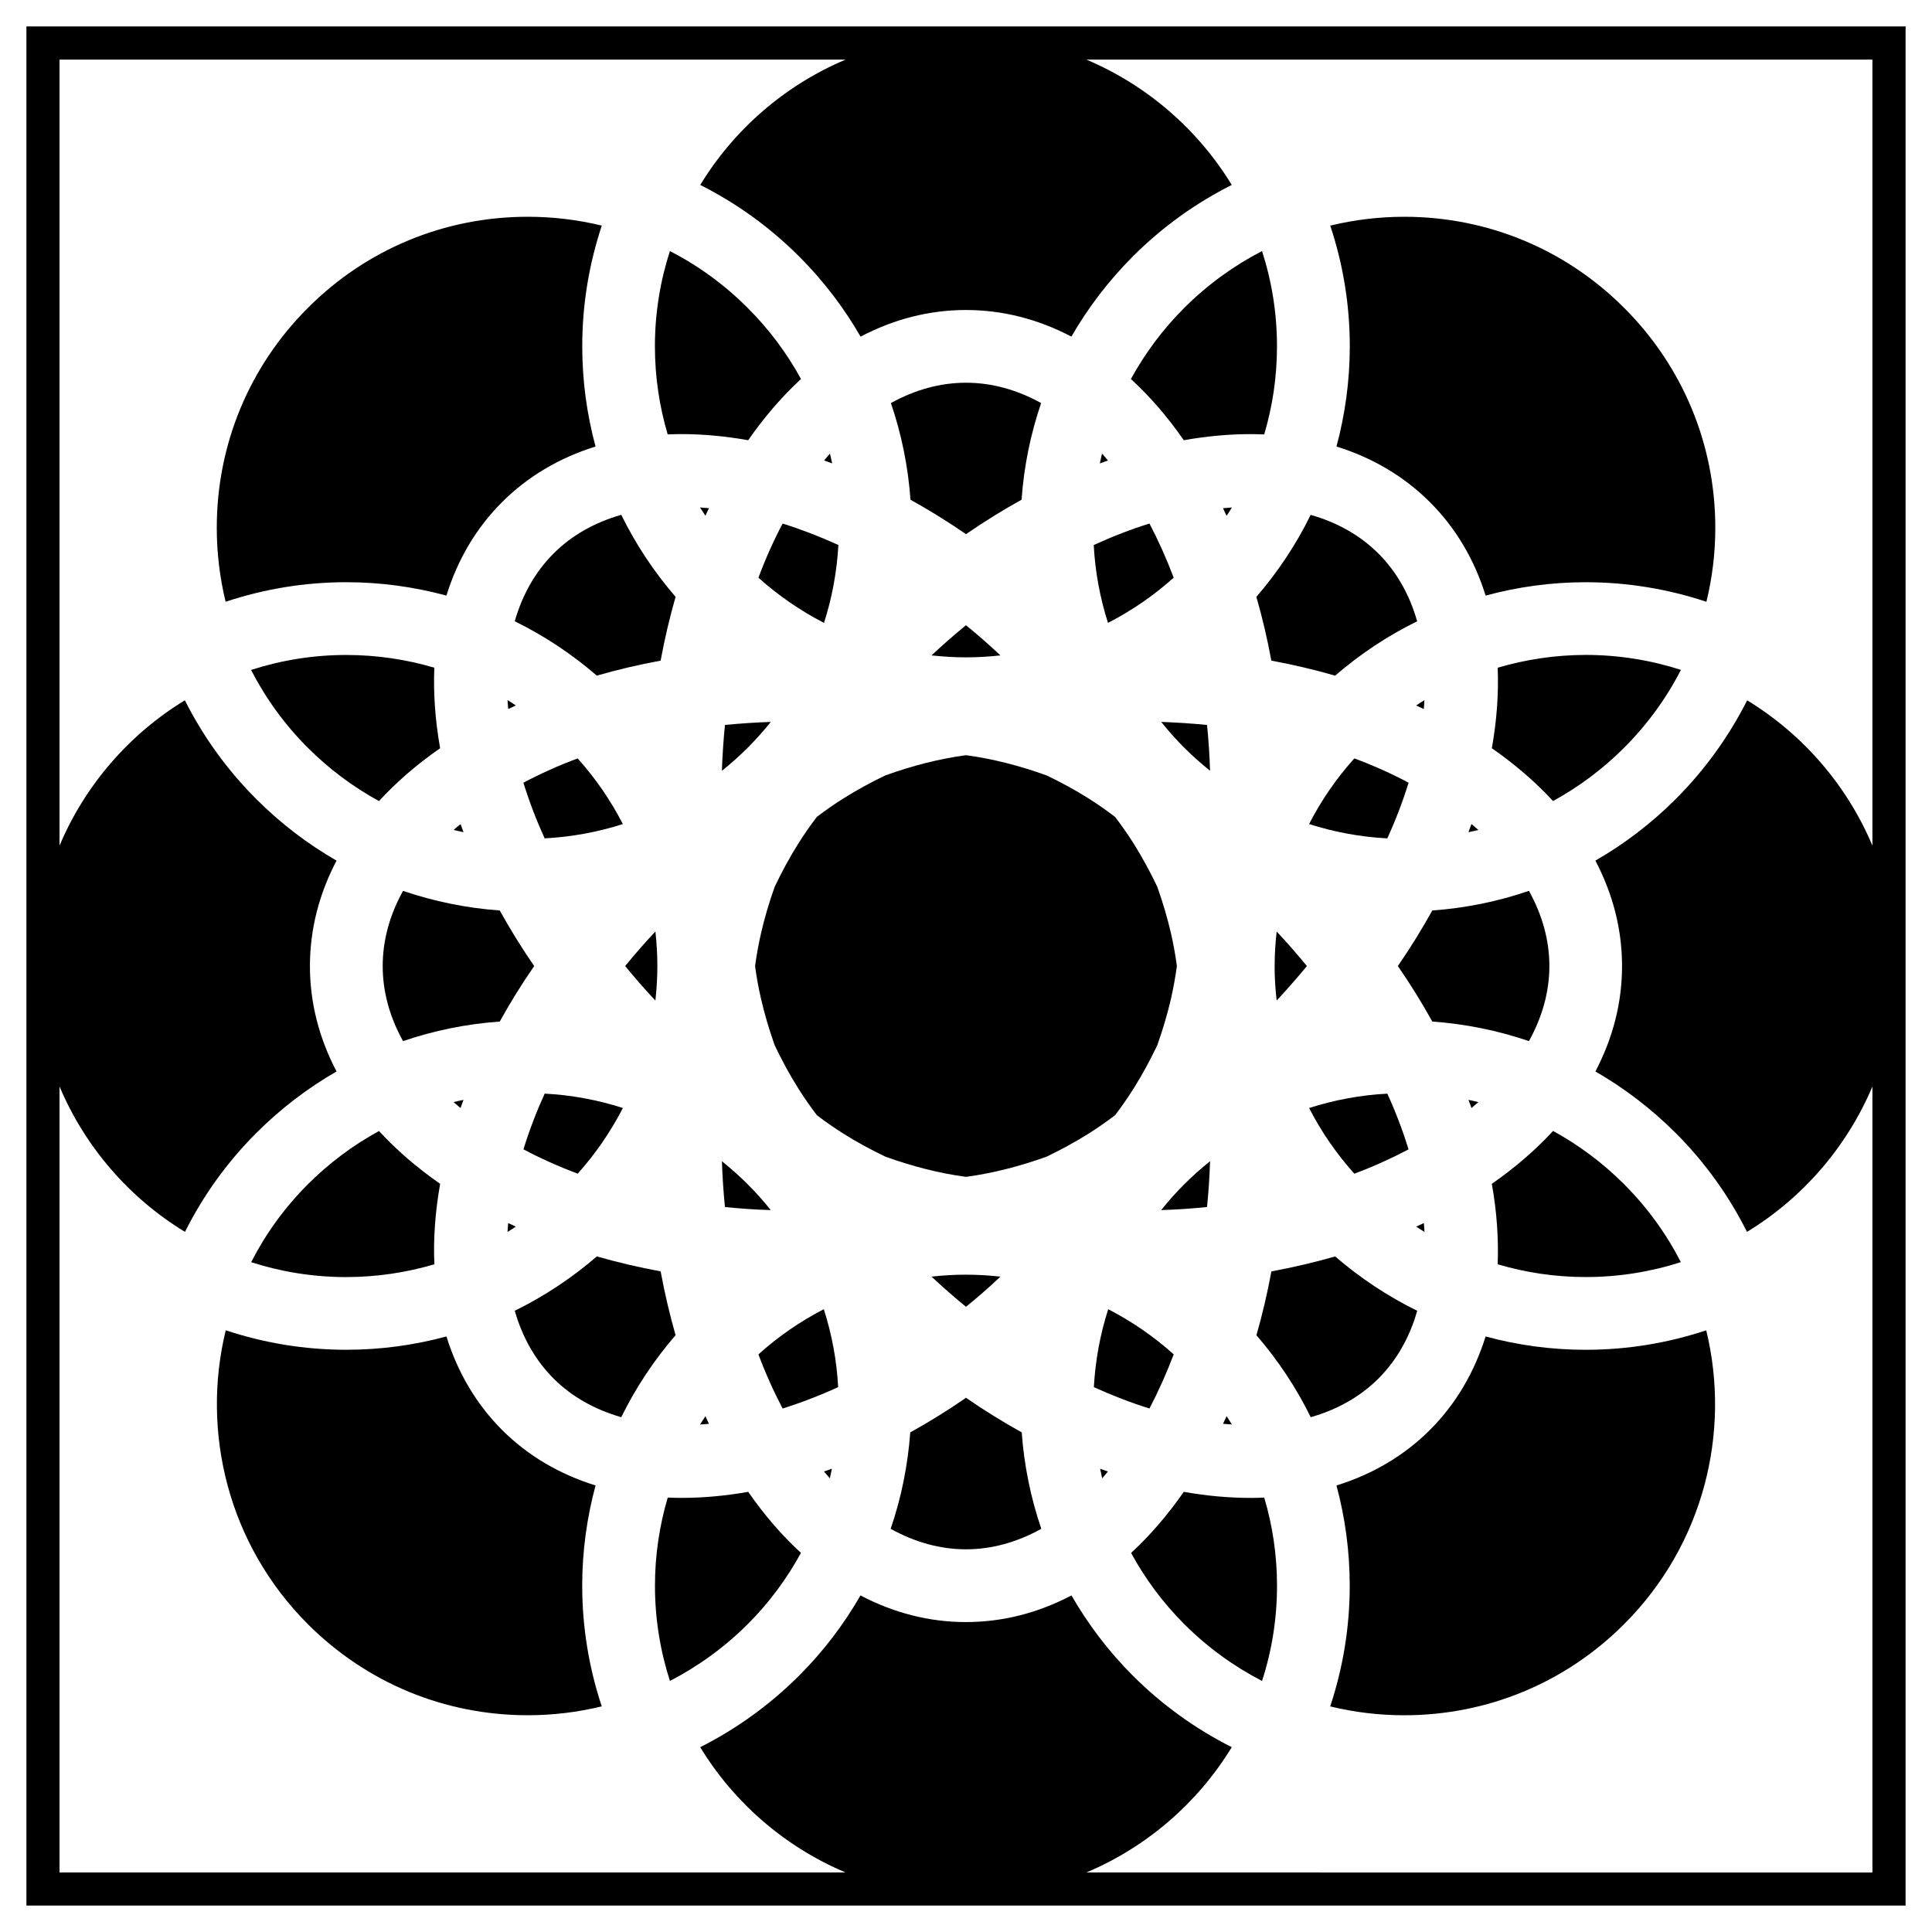
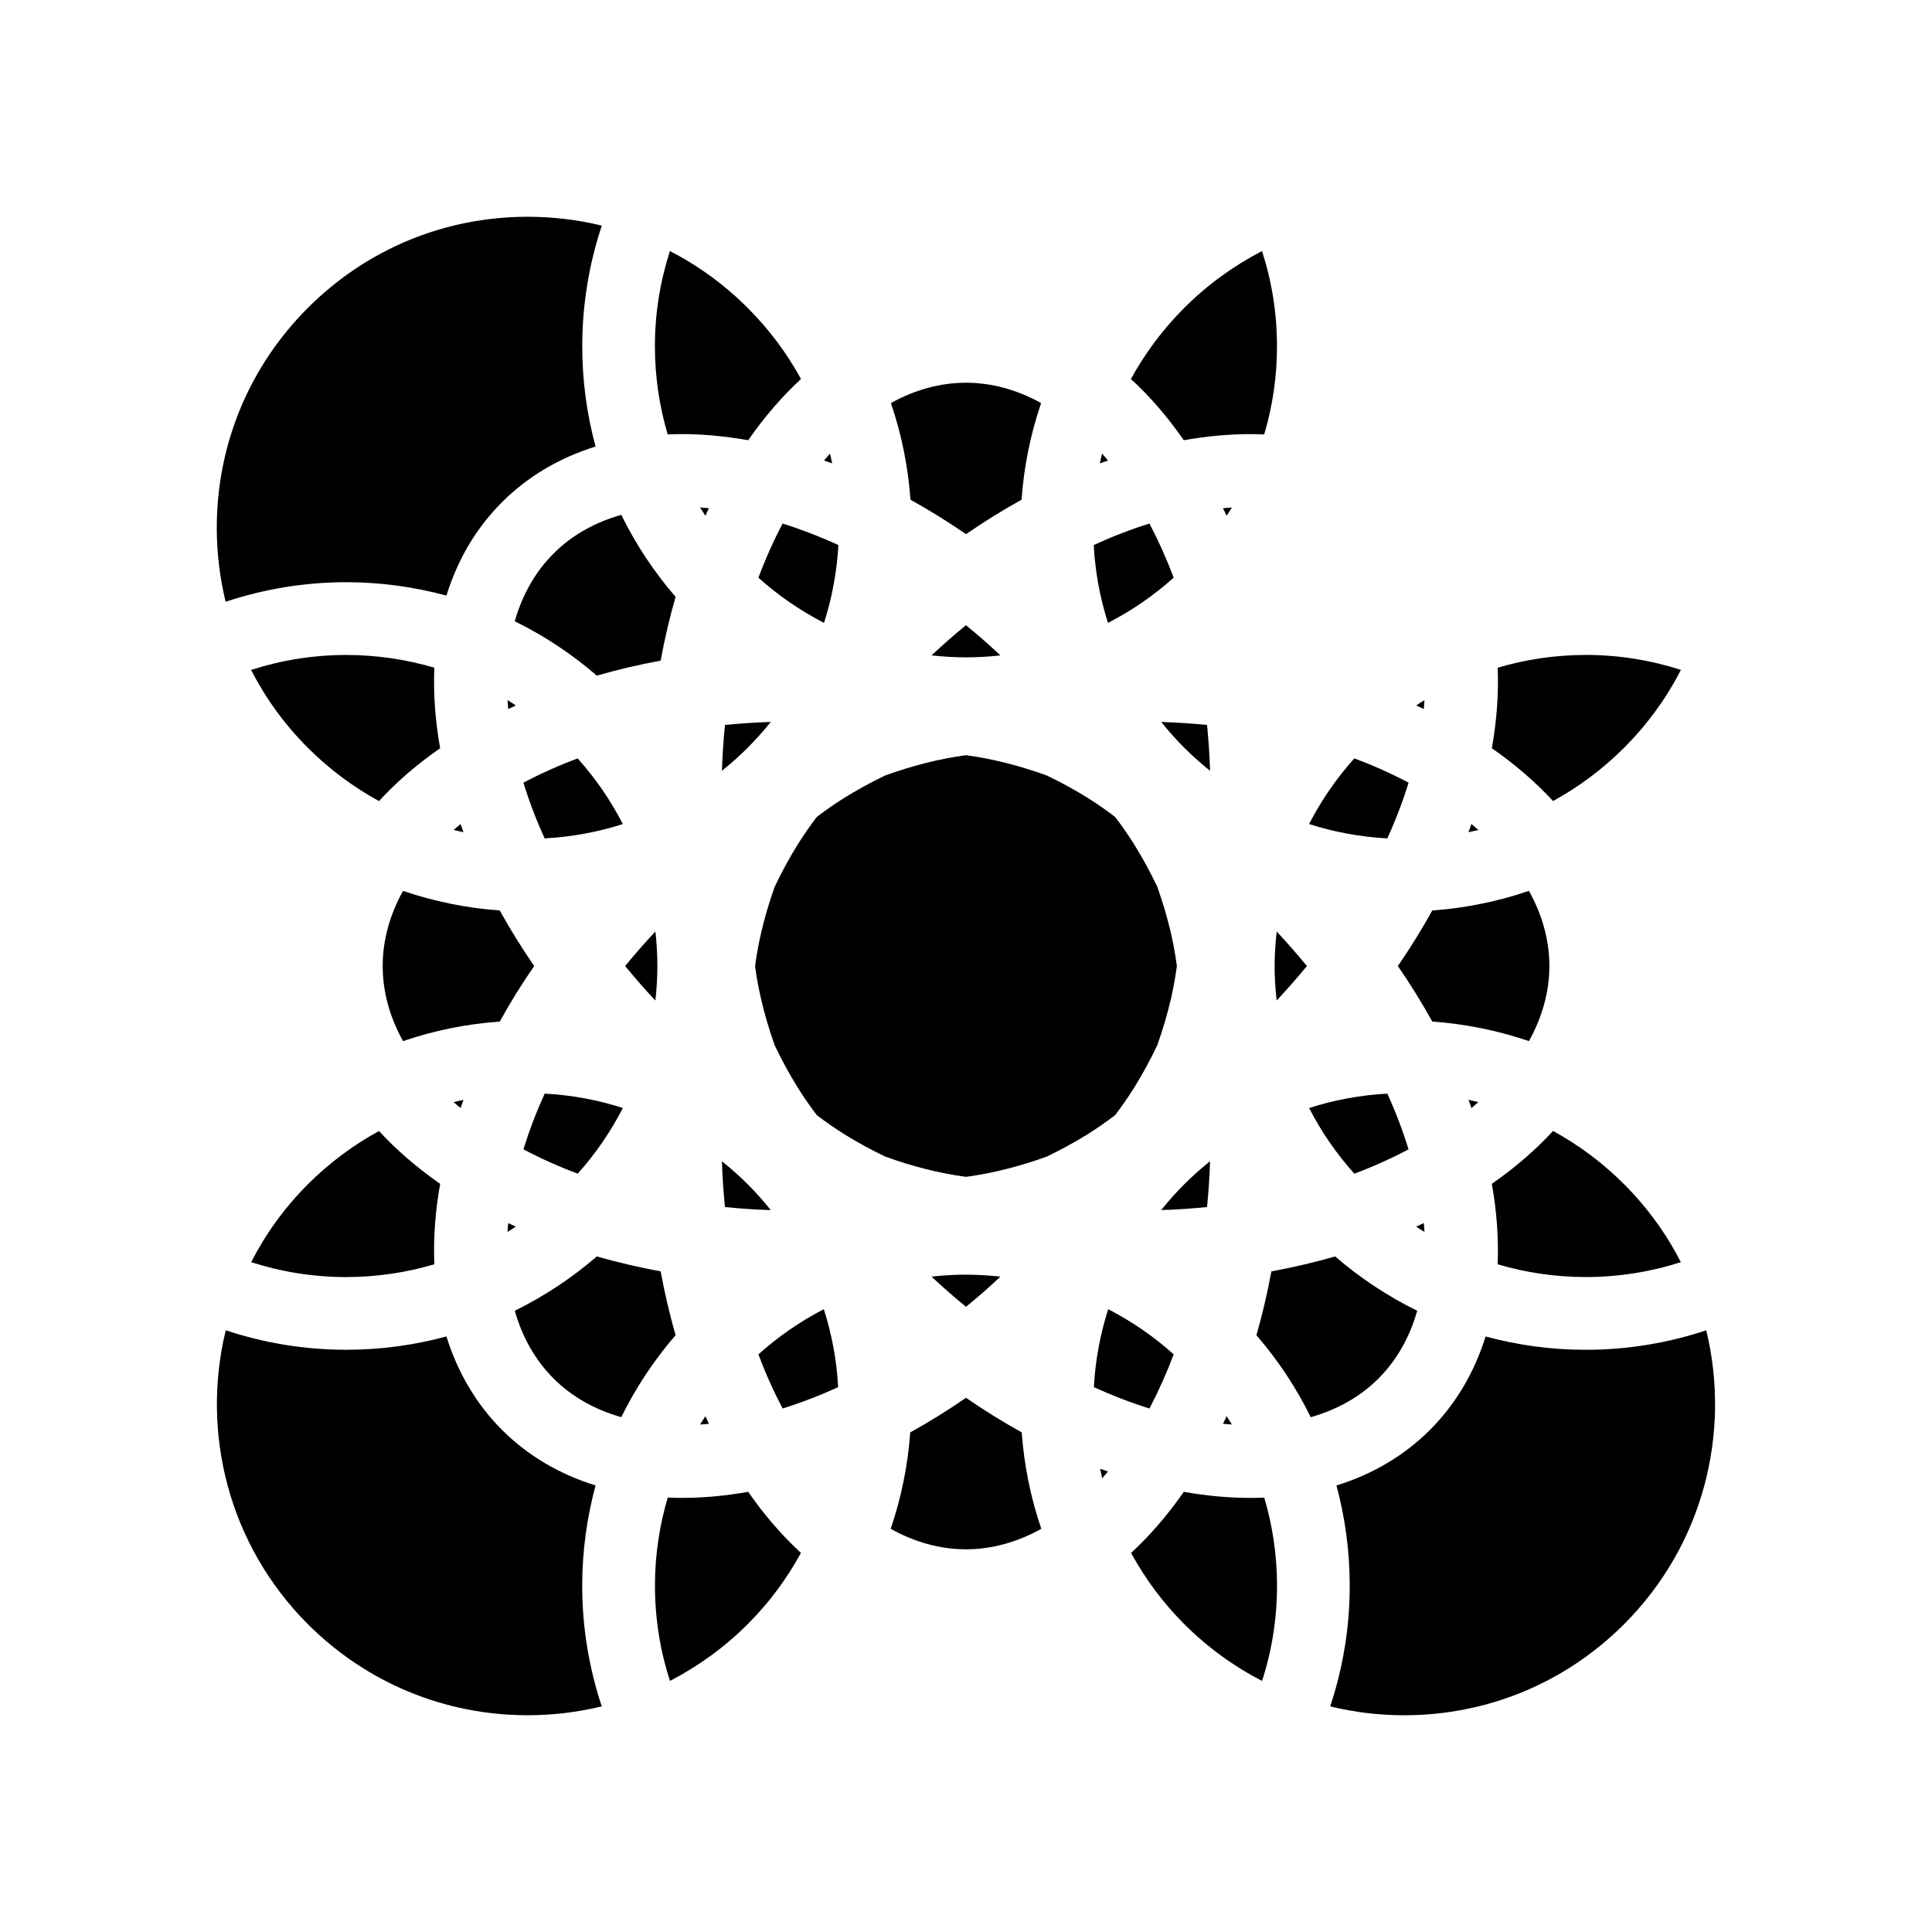
<svg xmlns="http://www.w3.org/2000/svg" fill="#000000" width="800px" height="800px" version="1.1" viewBox="144 144 512 512">
  <g>
-     <path d="m151 151v498h498v-498zm280.91 489.22c16.051-6.769 29.535-18.469 38.52-33.199-9.574-4.82-18.434-11.18-26.234-18.969-6.481-6.488-11.875-13.648-16.246-21.25-8.832 4.641-18.238 7.062-27.961 7.062-9.73 0-19.133-2.422-27.957-7.062-4.359 7.602-9.766 14.762-16.254 21.25-7.805 7.789-16.652 14.148-26.215 18.969 8.973 14.73 22.453 26.43 38.512 33.199h-208.3v-208.29c6.781 16.062 18.488 29.555 33.246 38.531 4.746-9.465 11.035-18.355 18.938-26.242 6.414-6.414 13.562-11.859 21.23-16.273-4.637-8.832-7.055-18.223-7.055-27.926 0-9.715 2.418-19.121 7.055-27.945-7.664-4.418-14.801-9.84-21.23-16.273-7.801-7.793-14.16-16.652-18.969-26.223-14.75 8.992-26.445 22.484-33.215 38.52v-208.3h208.31c-16.055 6.769-29.527 18.461-38.512 33.211 9.562 4.812 18.41 11.164 26.215 18.965 6.414 6.422 11.859 13.562 16.273 21.234 8.828-4.644 18.223-7.055 27.926-7.055 9.715 0 19.125 2.414 27.938 7.055 4.418-7.664 9.859-14.801 16.27-21.234 7.801-7.801 16.66-14.152 26.234-18.965-8.988-14.738-22.48-26.434-38.52-33.211h208.3v208.3c-6.762-16.051-18.465-29.527-33.195-38.508-4.828 9.551-11.168 18.41-18.984 26.215-6.418 6.418-13.562 11.848-21.234 16.27 4.644 8.828 7.062 18.234 7.062 27.945 0 9.703-2.418 19.094-7.062 27.926 7.664 4.418 14.809 9.859 21.234 16.273 7.894 7.883 14.188 16.766 18.938 26.242 14.75-8.977 26.465-22.484 33.242-38.531v208.3z" />
    <path d="m400 285.56c4.84-3.336 9.766-6.387 14.723-9.129 0.629-8.816 2.383-17.406 5.184-25.613-6.379-3.531-13.094-5.391-19.906-5.391-6.82 0-13.527 1.859-19.906 5.391 2.812 8.207 4.555 16.797 5.195 25.613 4.949 2.746 9.871 5.793 14.711 9.129z" />
    <path d="m329.52 278.48c0.465 0.75 0.945 1.492 1.426 2.207 0.297-0.672 0.598-1.352 0.938-2.004-0.785-0.082-1.582-0.148-2.363-0.203z" />
    <path d="m455.04 297.09c-1.898-5.027-4.047-9.82-6.422-14.348-4.906 1.527-9.84 3.438-14.766 5.699 0.367 7.082 1.664 14.012 3.773 20.625 6.32-3.234 12.176-7.281 17.414-11.977z" />
    <path d="m468.11 521.32c0.797 0.074 1.578 0.133 2.359 0.188-0.449-0.75-0.938-1.473-1.41-2.207-0.312 0.676-0.625 1.352-0.949 2.019z" />
    <path d="m451.73 464.68c4.098-0.117 8.148-0.402 12.148-0.805 0.395-3.996 0.68-8.039 0.797-12.141-2.363 1.91-4.656 3.926-6.832 6.109-2.188 2.18-4.219 4.473-6.113 6.836z" />
    <path d="m336.12 463.88c3.988 0.402 8.047 0.691 12.141 0.805-1.898-2.363-3.91-4.656-6.117-6.836-2.172-2.188-4.473-4.203-6.828-6.109 0.133 4.102 0.406 8.148 0.805 12.141z" />
    <path d="m363.95 264.21c-0.523 0.598-1.043 1.199-1.57 1.82 0.73 0.258 1.441 0.516 2.156 0.777-0.184-0.855-0.379-1.73-0.586-2.598z" />
    <path d="m390.86 317.69c3.004 0.312 6.035 0.516 9.129 0.516 3.078 0 6.137-0.188 9.133-0.516-2.973-2.797-6.004-5.465-9.133-8-3.098 2.535-6.148 5.203-9.129 8z" />
    <path d="m324.66 259.04c5.75 0 11.648 0.57 17.617 1.621 4.309-6.195 9.012-11.629 13.996-16.223-3.738-6.832-8.465-13.191-14.133-18.836-6.137-6.168-13.113-11.203-20.605-15.074-2.574 7.969-3.977 16.453-3.977 25.25 0 8.098 1.195 15.945 3.387 23.348 1.23-0.062 2.465-0.086 3.715-0.086z" />
    <path d="m366.18 288.43c-4.941-2.242-9.883-4.152-14.777-5.68-2.394 4.519-4.539 9.32-6.414 14.348 5.231 4.695 11.074 8.715 17.383 11.977 2.117-6.609 3.414-13.527 3.809-20.645z" />
    <path d="m468.11 278.69c0.316 0.66 0.637 1.34 0.945 2.004 0.484-0.719 0.961-1.457 1.41-2.207-0.773 0.055-1.559 0.121-2.356 0.203z" />
    <path d="m336.12 336.12c-0.398 3.996-0.672 8.039-0.801 12.141 2.363-1.898 4.664-3.926 6.828-6.102 2.195-2.188 4.219-4.484 6.125-6.836-4.106 0.125-8.152 0.414-12.152 0.797z" />
    <path d="m436.05 264.21c-0.203 0.867-0.387 1.754-0.586 2.602 0.719-0.266 1.438-0.523 2.156-0.77-0.512-0.633-1.031-1.242-1.57-1.832z" />
    <path d="m521.51 470.48c-0.059-0.789-0.105-1.562-0.172-2.359-0.68 0.312-1.359 0.629-2.023 0.945 0.723 0.477 1.449 0.961 2.195 1.414z" />
    <path d="m535.79 436.07c-0.875-0.215-1.75-0.418-2.625-0.59 0.277 0.719 0.535 1.426 0.797 2.156 0.621-0.523 1.23-1.043 1.828-1.566z" />
    <path d="m502.91 455.04c5.039-1.891 9.828-4.051 14.379-6.449-1.527-4.922-3.391-9.848-5.629-14.762-7.129 0.371-14.078 1.676-20.73 3.809 3.231 6.316 7.281 12.164 11.98 17.402z" />
    <path d="m517.29 351.42c-4.539-2.41-9.34-4.566-14.379-6.434-4.707 5.238-8.746 11.078-11.992 17.398 6.656 2.125 13.602 3.414 20.73 3.797 2.25-4.914 4.121-9.84 5.641-14.762z" />
    <path d="m539.35 457.73c1.328 7.43 1.812 14.555 1.547 21.32 7.41 2.188 15.219 3.379 23.332 3.379 8.781 0 17.262-1.391 25.211-3.949-3.812-7.453-8.812-14.414-15.027-20.637-5.656-5.668-12.012-10.387-18.832-14.133-4.613 5.012-10.031 9.699-16.23 14.02z" />
    <path d="m554.6 400.01c0-6.828-1.875-13.531-5.414-19.926-8.207 2.816-16.816 4.57-25.613 5.203-2.766 4.969-5.789 9.891-9.129 14.723 3.336 4.816 6.367 9.734 9.129 14.711 8.797 0.629 17.406 2.383 25.613 5.184 3.535-6.379 5.414-13.086 5.414-19.895z" />
-     <path d="m480.92 319.08c5.785 1.062 11.441 2.394 16.902 3.977 6.586-5.688 13.875-10.551 21.738-14.41-1.996-7.031-5.426-13.113-10.258-17.945-4.801-4.801-10.871-8.246-17.961-10.254-3.859 7.863-8.715 15.156-14.391 21.723 1.578 5.488 2.91 11.129 3.969 16.91z" />
    <path d="m457.72 260.66c5.984-1.055 11.863-1.613 17.613-1.613 1.25 0 2.473 0.035 3.691 0.082 2.207-7.402 3.391-15.242 3.391-23.348 0-8.797-1.387-17.285-3.969-25.246-7.5 3.883-14.461 8.914-20.609 15.062-5.664 5.656-10.387 12.004-14.137 18.844 5.019 4.594 9.707 10.016 14.02 16.219z" />
-     <path d="m498.18 262.33c9.574 2.984 17.945 7.93 24.762 14.742 6.863 6.852 11.785 15.23 14.762 24.766 8.453-2.293 17.34-3.543 26.531-3.543 11.168 0 21.914 1.84 31.98 5.184 1.551-6.352 2.359-12.914 2.359-19.602 0-22.012-8.586-42.723-24.156-58.281-15.562-15.578-36.27-24.148-58.27-24.148-6.711 0-13.266 0.805-19.617 2.344 3.344 10.055 5.18 20.812 5.18 31.988-0.008 9.184-1.25 18.086-3.531 26.551z" />
    <path d="m482.33 409.16c2.785-2.992 5.457-6.051 8.016-9.148-2.559-3.109-5.231-6.172-8.016-9.16-0.336 3.008-0.539 6.062-0.539 9.16-0.012 3.086 0.191 6.129 0.539 9.148z" />
    <path d="m519.3 330.96c0.676 0.309 1.355 0.609 2.023 0.938 0.07-0.781 0.109-1.57 0.172-2.363-0.738 0.453-1.465 0.93-2.195 1.426z" />
    <path d="m533.16 364.54c0.887-0.188 1.758-0.371 2.625-0.59-0.598-0.523-1.211-1.055-1.828-1.57-0.258 0.727-0.523 1.43-0.797 2.16z" />
    <path d="m540.9 320.95c0.277 6.777-0.215 13.898-1.547 21.336 6.191 4.312 11.617 9.004 16.219 13.996 6.82-3.738 13.176-8.465 18.832-14.121 6.144-6.152 11.211-13.121 15.055-20.637-7.949-2.559-16.43-3.965-25.234-3.965-8.105 0.016-15.93 1.207-23.324 3.391z" />
    <path d="m463.88 336.12c-4-0.383-8.051-0.672-12.148-0.797 1.906 2.363 3.93 4.66 6.109 6.836 2.188 2.176 4.481 4.203 6.832 6.102-0.117-4.082-0.395-8.133-0.793-12.141z" />
-     <path d="m363.91 535.77c0.207-0.848 0.371-1.707 0.551-2.559-0.684 0.266-1.371 0.523-2.09 0.75 0.516 0.625 1.012 1.215 1.539 1.809z" />
    <path d="m409.13 482.32c-3.008-0.324-6.055-0.52-9.133-0.52-3.094 0-6.141 0.18-9.129 0.52 2.984 2.797 6.027 5.461 9.129 7.992 3.129-2.531 6.164-5.195 9.133-7.992z" />
    <path d="m400 514.43c-4.852 3.356-9.777 6.402-14.773 9.168-0.637 8.664-2.348 17.27-5.195 25.555 6.41 3.551 13.129 5.43 19.965 5.43 6.828 0 13.543-1.879 19.961-5.43-2.836-8.293-4.566-16.898-5.188-25.555-4.977-2.766-9.918-5.812-14.77-9.168z" />
    <path d="m344.99 502.92c1.875 5.027 4.031 9.812 6.414 14.348 4.875-1.527 9.789-3.414 14.711-5.664-0.359-6.992-1.652-13.941-3.797-20.652-6.297 3.242-12.109 7.277-17.328 11.969z" />
    <path d="m342.28 539.35c-5.977 1.059-11.871 1.605-17.617 1.605-1.25 0-2.481-0.031-3.703-0.086-2.191 7.418-3.387 15.234-3.387 23.355 0 8.805 1.402 17.277 3.965 25.242 7.5-3.883 14.48-8.922 20.617-15.055 5.734-5.727 10.414-12.102 14.105-18.883-4.992-4.582-9.684-9.98-13.98-16.18z" />
    <path d="m319.08 480.93c-5.789-1.074-11.441-2.398-16.914-3.965-6.59 5.68-13.875 10.535-21.75 14.402 2.019 7.031 5.438 13.109 10.277 17.945 4.781 4.785 10.871 8.23 17.949 10.258 3.875-7.875 8.715-15.164 14.395-21.73-1.562-5.473-2.898-11.133-3.957-16.91z" />
    <path d="m455.04 502.92c-5.238-4.707-11.059-8.715-17.355-11.965-2.144 6.711-3.422 13.66-3.797 20.652 4.926 2.246 9.848 4.137 14.73 5.664 2.375-4.539 4.523-9.332 6.422-14.352z" />
    <path d="m519.57 491.37c-7.871-3.875-15.164-8.723-21.738-14.398-5.465 1.57-11.117 2.887-16.902 3.961-1.059 5.773-2.394 11.441-3.965 16.914 5.672 6.574 10.539 13.855 14.391 21.723 7.09-2.019 13.16-5.461 17.961-10.254 4.824-4.844 8.266-10.914 10.254-17.945z" />
    <path d="m564.23 501.71c-9.18 0-18.078-1.238-26.531-3.531-2.977 9.516-7.891 17.91-14.762 24.777-6.816 6.801-15.191 11.75-24.762 14.711 2.281 8.473 3.516 17.367 3.516 26.566 0 11.16-1.832 21.914-5.176 31.98 6.348 1.543 12.914 2.348 19.613 2.348 22 0 42.719-8.578 58.27-24.141 21.09-21.09 28.344-50.824 21.77-77.875-10.055 3.336-20.781 5.164-31.938 5.164z" />
    <path d="m475.33 540.96c-5.75 0-11.633-0.551-17.613-1.605-4.309 6.191-8.992 11.598-13.969 16.191 3.688 6.769 8.375 13.145 14.098 18.871 6.152 6.137 13.109 11.18 20.609 15.055 2.586-7.965 3.969-16.434 3.969-25.242 0-8.113-1.18-15.941-3.391-23.355-1.227 0.059-2.453 0.086-3.703 0.086z" />
    <path d="m444.46 432.41c2.246-3.594 4.324-7.418 6.223-11.395 1.484-4.172 2.715-8.332 3.672-12.484 0.648-2.902 1.16-5.754 1.527-8.516-0.359-2.793-0.875-5.617-1.527-8.531-0.945-4.141-2.188-8.309-3.664-12.484-1.91-3.988-3.984-7.809-6.231-11.41-1.594-2.516-3.254-4.891-4.949-7.094-2.223-1.703-4.586-3.367-7.106-4.949-3.465-2.188-7.164-4.191-11.012-6.039-7.269-2.625-14.465-4.449-21.391-5.371-6.953 0.926-14.148 2.746-21.422 5.371-3.844 1.848-7.516 3.863-11 6.039-2.519 1.582-4.891 3.25-7.106 4.934-1.715 2.227-3.352 4.602-4.941 7.113-2.262 3.602-4.332 7.43-6.238 11.43-1.48 4.156-2.715 8.312-3.652 12.469-0.664 2.91-1.164 5.742-1.543 8.523 0.367 2.769 0.875 5.613 1.543 8.516 0.938 4.121 2.172 8.293 3.652 12.469 1.906 3.996 3.977 7.824 6.238 11.406 1.594 2.539 3.238 4.902 4.941 7.125 2.211 1.691 4.586 3.356 7.106 4.941 3.465 2.191 7.152 4.176 11 6.027 7.266 2.641 14.469 4.453 21.422 5.379 6.926-0.938 14.133-2.742 21.402-5.371 3.844-1.859 7.527-3.859 11.004-6.035 2.519-1.586 4.883-3.254 7.106-4.941 1.695-2.234 3.352-4.594 4.945-7.121z" />
    <path d="m436.09 535.77c0.516-0.594 1.012-1.184 1.527-1.797-0.691-0.238-1.375-0.492-2.074-0.746 0.172 0.836 0.344 1.695 0.547 2.543z" />
    <path d="m329.52 521.51c0.777-0.047 1.57-0.105 2.352-0.188-0.316-0.672-0.629-1.34-0.926-2.019-0.488 0.738-0.961 1.457-1.426 2.207z" />
    <path d="m301.83 537.66c-9.578-2.961-17.973-7.91-24.781-14.711-6.848-6.867-11.785-15.262-14.738-24.777-8.469 2.293-17.355 3.531-26.551 3.531-11.148 0-21.875-1.828-31.938-5.164-6.578 27.051 0.691 56.785 21.754 77.875 15.574 15.562 36.258 24.141 58.285 24.141 6.691 0 13.254-0.805 19.609-2.348-3.34-10.066-5.18-20.824-5.18-31.98 0.004-9.199 1.25-18.07 3.539-26.566z" />
    <path d="m280.7 469.07c-0.676-0.312-1.367-0.637-2.019-0.945-0.082 0.797-0.133 1.566-0.18 2.359 0.738-0.457 1.477-0.941 2.199-1.414z" />
    <path d="m266.83 435.48c-0.875 0.18-1.762 0.371-2.625 0.59 0.609 0.523 1.195 1.043 1.84 1.566 0.254-0.73 0.523-1.438 0.785-2.156z" />
    <path d="m276.44 385.29c-8.832-0.648-17.41-2.394-25.629-5.203-3.543 6.402-5.391 13.098-5.391 19.926 0 6.812 1.848 13.523 5.391 19.895 8.219-2.805 16.797-4.555 25.629-5.184 2.754-4.977 5.785-9.895 9.129-14.711-3.34-4.832-6.375-9.754-9.129-14.723z" />
    <path d="m317.69 409.16c0.316-3.023 0.52-6.062 0.52-9.148 0-3.098-0.191-6.16-0.52-9.16-2.82 2.996-5.473 6.051-8.016 9.16 2.543 3.098 5.199 6.16 8.016 9.148z" />
    <path d="m280.41 308.64c7.875 3.863 15.168 8.723 21.75 14.41 5.481-1.582 11.125-2.91 16.914-3.977 1.059-5.777 2.394-11.43 3.961-16.902-5.68-6.574-10.531-13.863-14.395-21.734-7.078 2.019-13.168 5.461-17.949 10.262-4.84 4.832-8.254 10.91-10.281 17.941z" />
    <path d="m264.21 363.95c0.867 0.207 1.754 0.402 2.625 0.59-0.266-0.73-0.527-1.438-0.781-2.156-0.648 0.516-1.234 1.039-1.844 1.566z" />
    <path d="m259.11 479.05c-0.293-6.769 0.215-13.895 1.535-21.32-6.195-4.309-11.617-9.008-16.203-14-6.84 3.727-13.184 8.453-18.859 14.121-6.211 6.219-11.219 13.195-15.023 20.641 7.949 2.559 16.434 3.949 25.211 3.949 8.102-0.012 15.934-1.203 23.34-3.391z" />
    <path d="m260.64 342.29c-1.32-7.445-1.82-14.57-1.535-21.34-7.406-2.188-15.23-3.375-23.348-3.375-8.793 0-17.27 1.406-25.223 3.965 3.863 7.516 8.891 14.484 15.035 20.617 5.672 5.68 12.016 10.395 18.867 14.137 4.586-5 9.996-9.691 16.203-14.004z" />
    <path d="m262.31 301.84c2.953-9.539 7.879-17.914 14.738-24.766 6.812-6.812 15.203-11.758 24.781-14.742-2.289-8.465-3.527-17.367-3.527-26.555 0-11.176 1.84-21.93 5.18-31.988-6.352-1.543-12.906-2.344-19.609-2.344-22.027 0-42.719 8.57-58.285 24.148-15.566 15.559-24.141 36.258-24.141 58.281 0 6.68 0.805 13.25 2.344 19.602 10.07-3.344 20.812-5.184 31.98-5.184 9.176 0 18.07 1.258 26.539 3.547z" />
    <path d="m297.09 344.99c-5.055 1.867-9.84 4.035-14.379 6.434 1.516 4.922 3.394 9.848 5.621 14.75 7.129-0.371 14.082-1.664 20.73-3.789-3.25-6.316-7.266-12.156-11.973-17.395z" />
    <path d="m278.5 329.53c0.051 0.785 0.105 1.57 0.18 2.363 0.664-0.316 1.355-0.629 2.019-0.938-0.723-0.496-1.461-0.973-2.199-1.426z" />
    <path d="m309.07 437.63c-6.648-2.133-13.602-3.438-20.73-3.809-2.227 4.914-4.106 9.84-5.621 14.762 4.535 2.41 9.332 4.559 14.379 6.449 4.699-5.238 8.715-11.086 11.973-17.402z" />
  </g>
</svg>